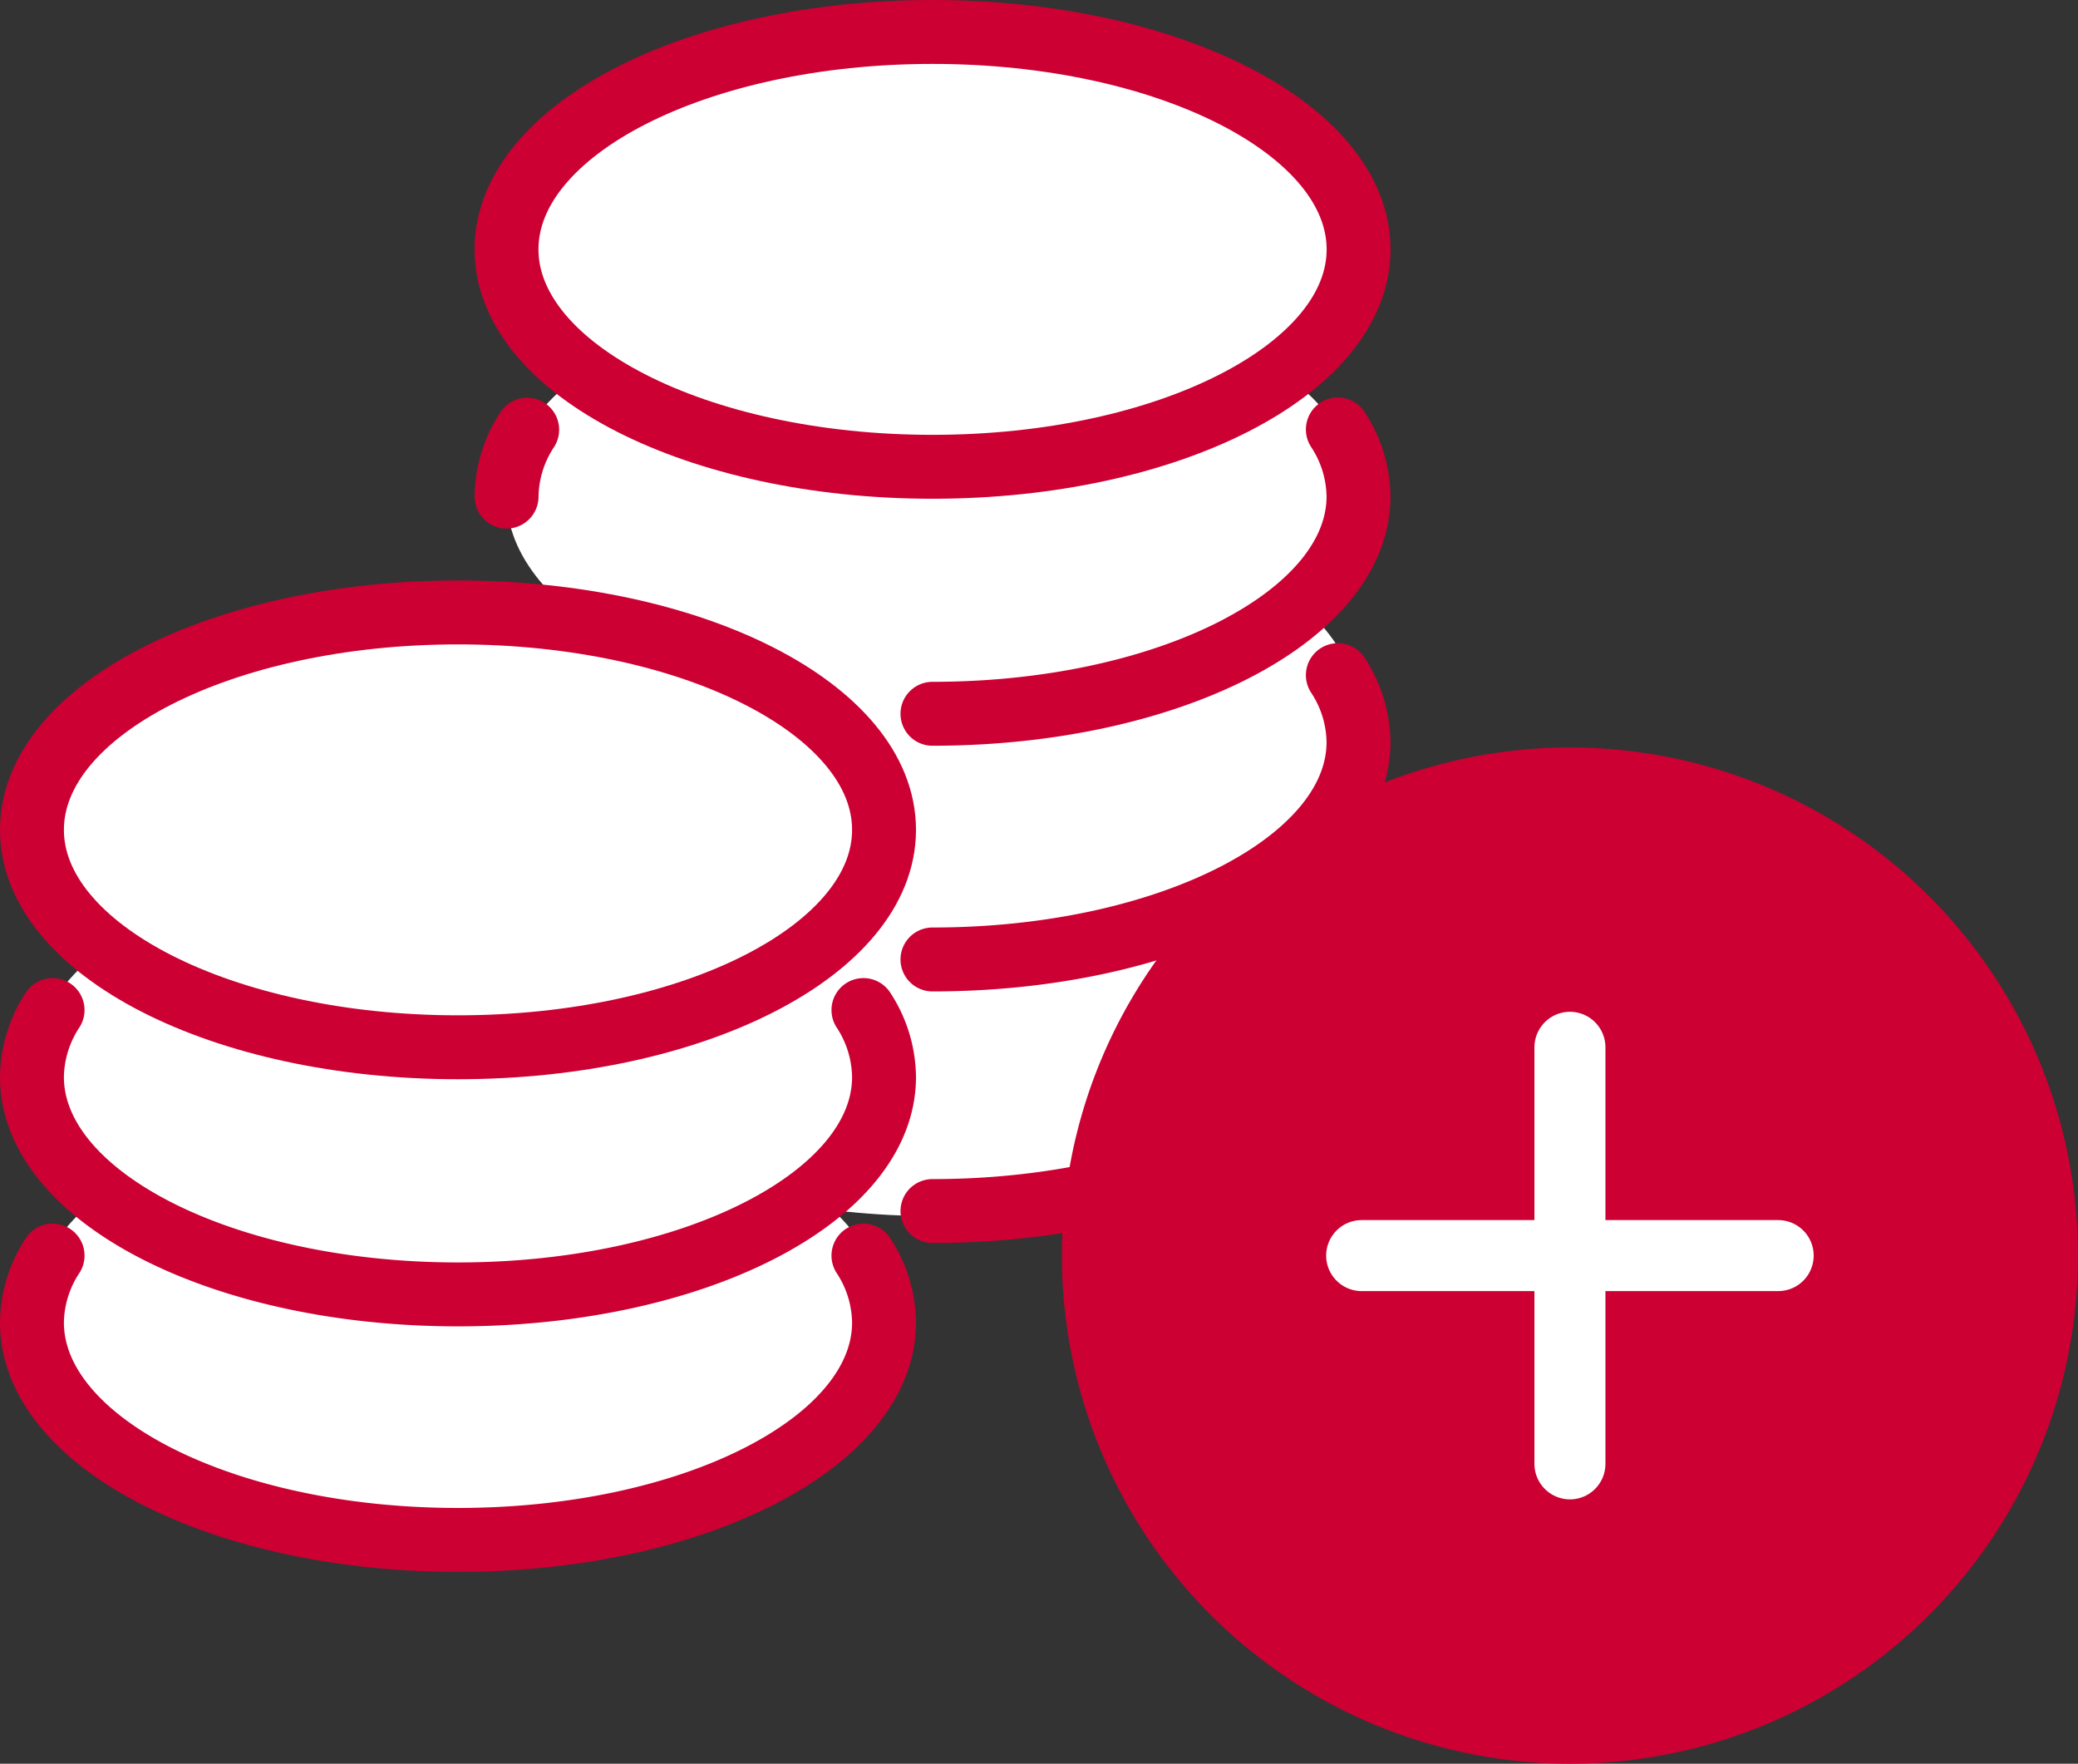
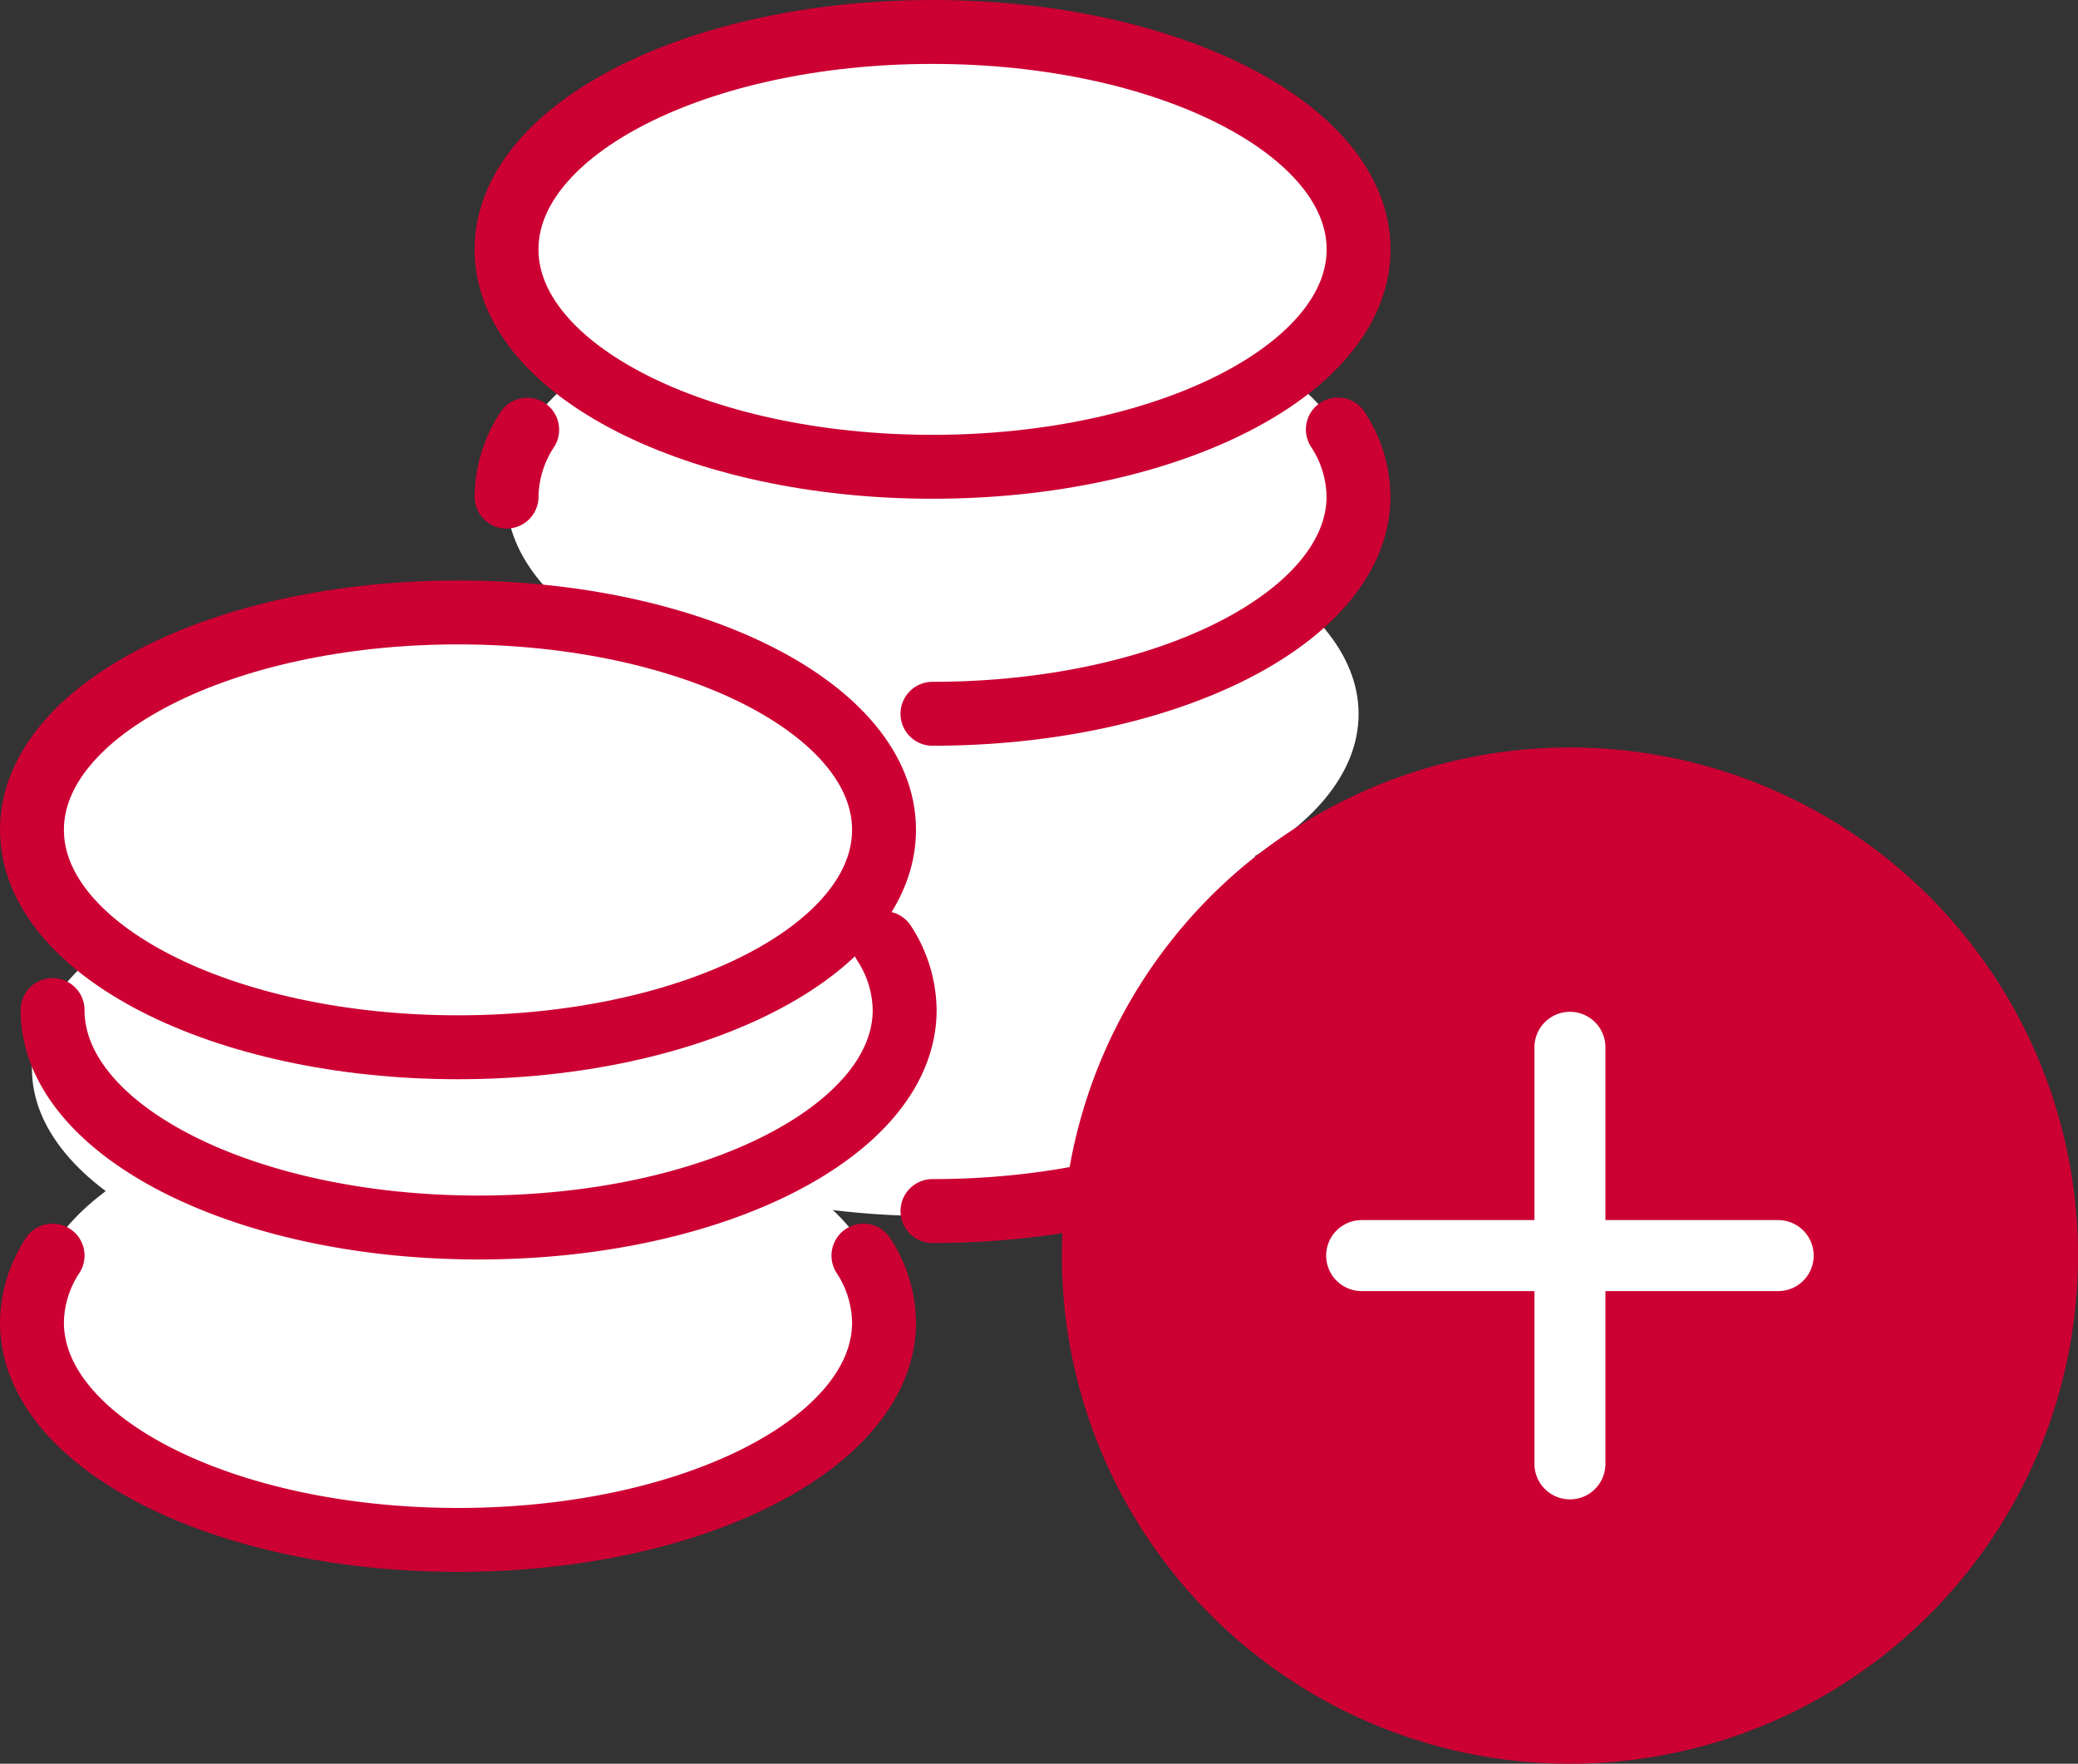
<svg xmlns="http://www.w3.org/2000/svg" width="73.162" height="62.09">
  <rect width="100%" height="100%" fill="#333333" stroke="none" />
  <g data-name="グループ 4927">
    <g data-name="グループ 4925">
      <g data-name="グループ 4785">
        <g data-name="グループ 4783">
          <path data-name="パス 3242" d="M17.833 17.478c0-4.228 6.713-7.654 15-7.654s15 3.427 15 7.654-6.715 7.654-15 7.654-15-3.426-15-7.654z" fill="#fff" />
          <path data-name="パス 3243" d="M17.833 25.134c0-4.228 6.713-7.656 15-7.656s15 3.428 15 7.656-6.715 7.653-15 7.653-15-3.427-15-7.653z" fill="#fff" />
          <path data-name="パス 3244" d="M17.833 35.156c0-4.228 6.713-7.654 15-7.654s15 3.427 15 7.654-6.715 7.654-15 7.654-15-3.426-15-7.654z" fill="#fff" />
          <path data-name="パス 3245" d="M32.83 42.634c8.283 0 15-3.426 15-7.654a4.366 4.366 0 00-.727-2.355" fill="none" stroke="#c03" stroke-linecap="round" stroke-linejoin="round" stroke-width="2.25" />
-           <path data-name="パス 3246" d="M32.83 33.777c8.283 0 15-3.428 15-7.654a4.359 4.359 0 00-.727-2.355" fill="none" stroke="#c03" stroke-linecap="round" stroke-linejoin="round" stroke-width="2.25" />
          <path data-name="パス 3247" d="M32.83 25.128c8.283 0 15-3.427 15-7.654a4.367 4.367 0 00-.727-2.355" fill="none" stroke="#c03" stroke-linecap="round" stroke-linejoin="round" stroke-width="2.25" />
          <path data-name="パス 3248" d="M18.561 15.128a4.377 4.377 0 00-.726 2.355" fill="none" stroke="#c03" stroke-linecap="round" stroke-linejoin="round" stroke-width="2.25" />
          <path data-name="パス 3249" d="M17.833 8.779c0-4.226 6.713-7.654 15-7.654s15 3.428 15 7.654-6.715 7.654-15 7.654-15-3.426-15-7.654z" fill="#fff" />
          <path data-name="パス 3250" d="M17.833 8.779c0-4.226 6.713-7.654 15-7.654s15 3.428 15 7.654-6.715 7.654-15 7.654-15-3.426-15-7.654z" fill="none" stroke="#c03" stroke-linecap="round" stroke-linejoin="round" stroke-width="2.25" />
        </g>
        <g data-name="グループ 4784">
          <path data-name="パス 3251" d="M1.125 37.625c0-4.228 6.715-7.656 15-7.656s15 3.428 15 7.656-6.715 7.654-15 7.654-15-3.427-15-7.654z" fill="#fff" />
          <path data-name="パス 3252" d="M1.125 46.238c0-4.227 6.715-7.654 15-7.654s15 3.428 15 7.654-6.715 7.654-15 7.654-15-3.426-15-7.654z" fill="#fff" />
          <path data-name="パス 3253" d="M1.851 44.202a4.37 4.37 0 00-.726 2.355c0 4.226 6.715 7.654 15 7.654s15-3.428 15-7.654a4.372 4.372 0 00-.725-2.355" fill="none" stroke="#c03" stroke-linecap="round" stroke-linejoin="round" stroke-width="2.25" />
-           <path data-name="パス 3254" d="M1.851 35.558a4.378 4.378 0 00-.726 2.355c0 4.228 6.715 7.655 15 7.655s15-3.427 15-7.655a4.38 4.38 0 00-.725-2.355" fill="none" stroke="#c03" stroke-linecap="round" stroke-linejoin="round" stroke-width="2.25" />
+           <path data-name="パス 3254" d="M1.851 35.558c0 4.228 6.715 7.655 15 7.655s15-3.427 15-7.655a4.38 4.38 0 00-.725-2.355" fill="none" stroke="#c03" stroke-linecap="round" stroke-linejoin="round" stroke-width="2.25" />
          <path data-name="パス 3255" d="M1.125 29.214c0-4.226 6.715-7.654 15-7.654s15 3.428 15 7.654-6.715 7.654-15 7.654-15-3.426-15-7.654z" fill="#fff" />
          <path data-name="パス 3256" d="M1.125 29.214c0-4.226 6.715-7.654 15-7.654s15 3.428 15 7.654-6.715 7.654-15 7.654-15-3.426-15-7.654z" fill="none" stroke="#c03" stroke-linecap="round" stroke-linejoin="round" stroke-width="2.25" />
        </g>
      </g>
      <g data-name="グループ 4786" transform="translate(37.386 26.314)">
        <circle data-name="楕円形 2139" cx="17.888" cy="17.888" r="17.888" fill="#c03" />
        <path data-name="線 1011" fill="none" stroke="#fff" stroke-linecap="round" stroke-linejoin="round" stroke-width="2.5" d="M10.555 17.888H25.22" />
        <path data-name="線 1012" fill="none" stroke="#fff" stroke-linecap="round" stroke-linejoin="round" stroke-width="2.5" d="M17.888 10.555V25.22" />
      </g>
    </g>
  </g>
</svg>